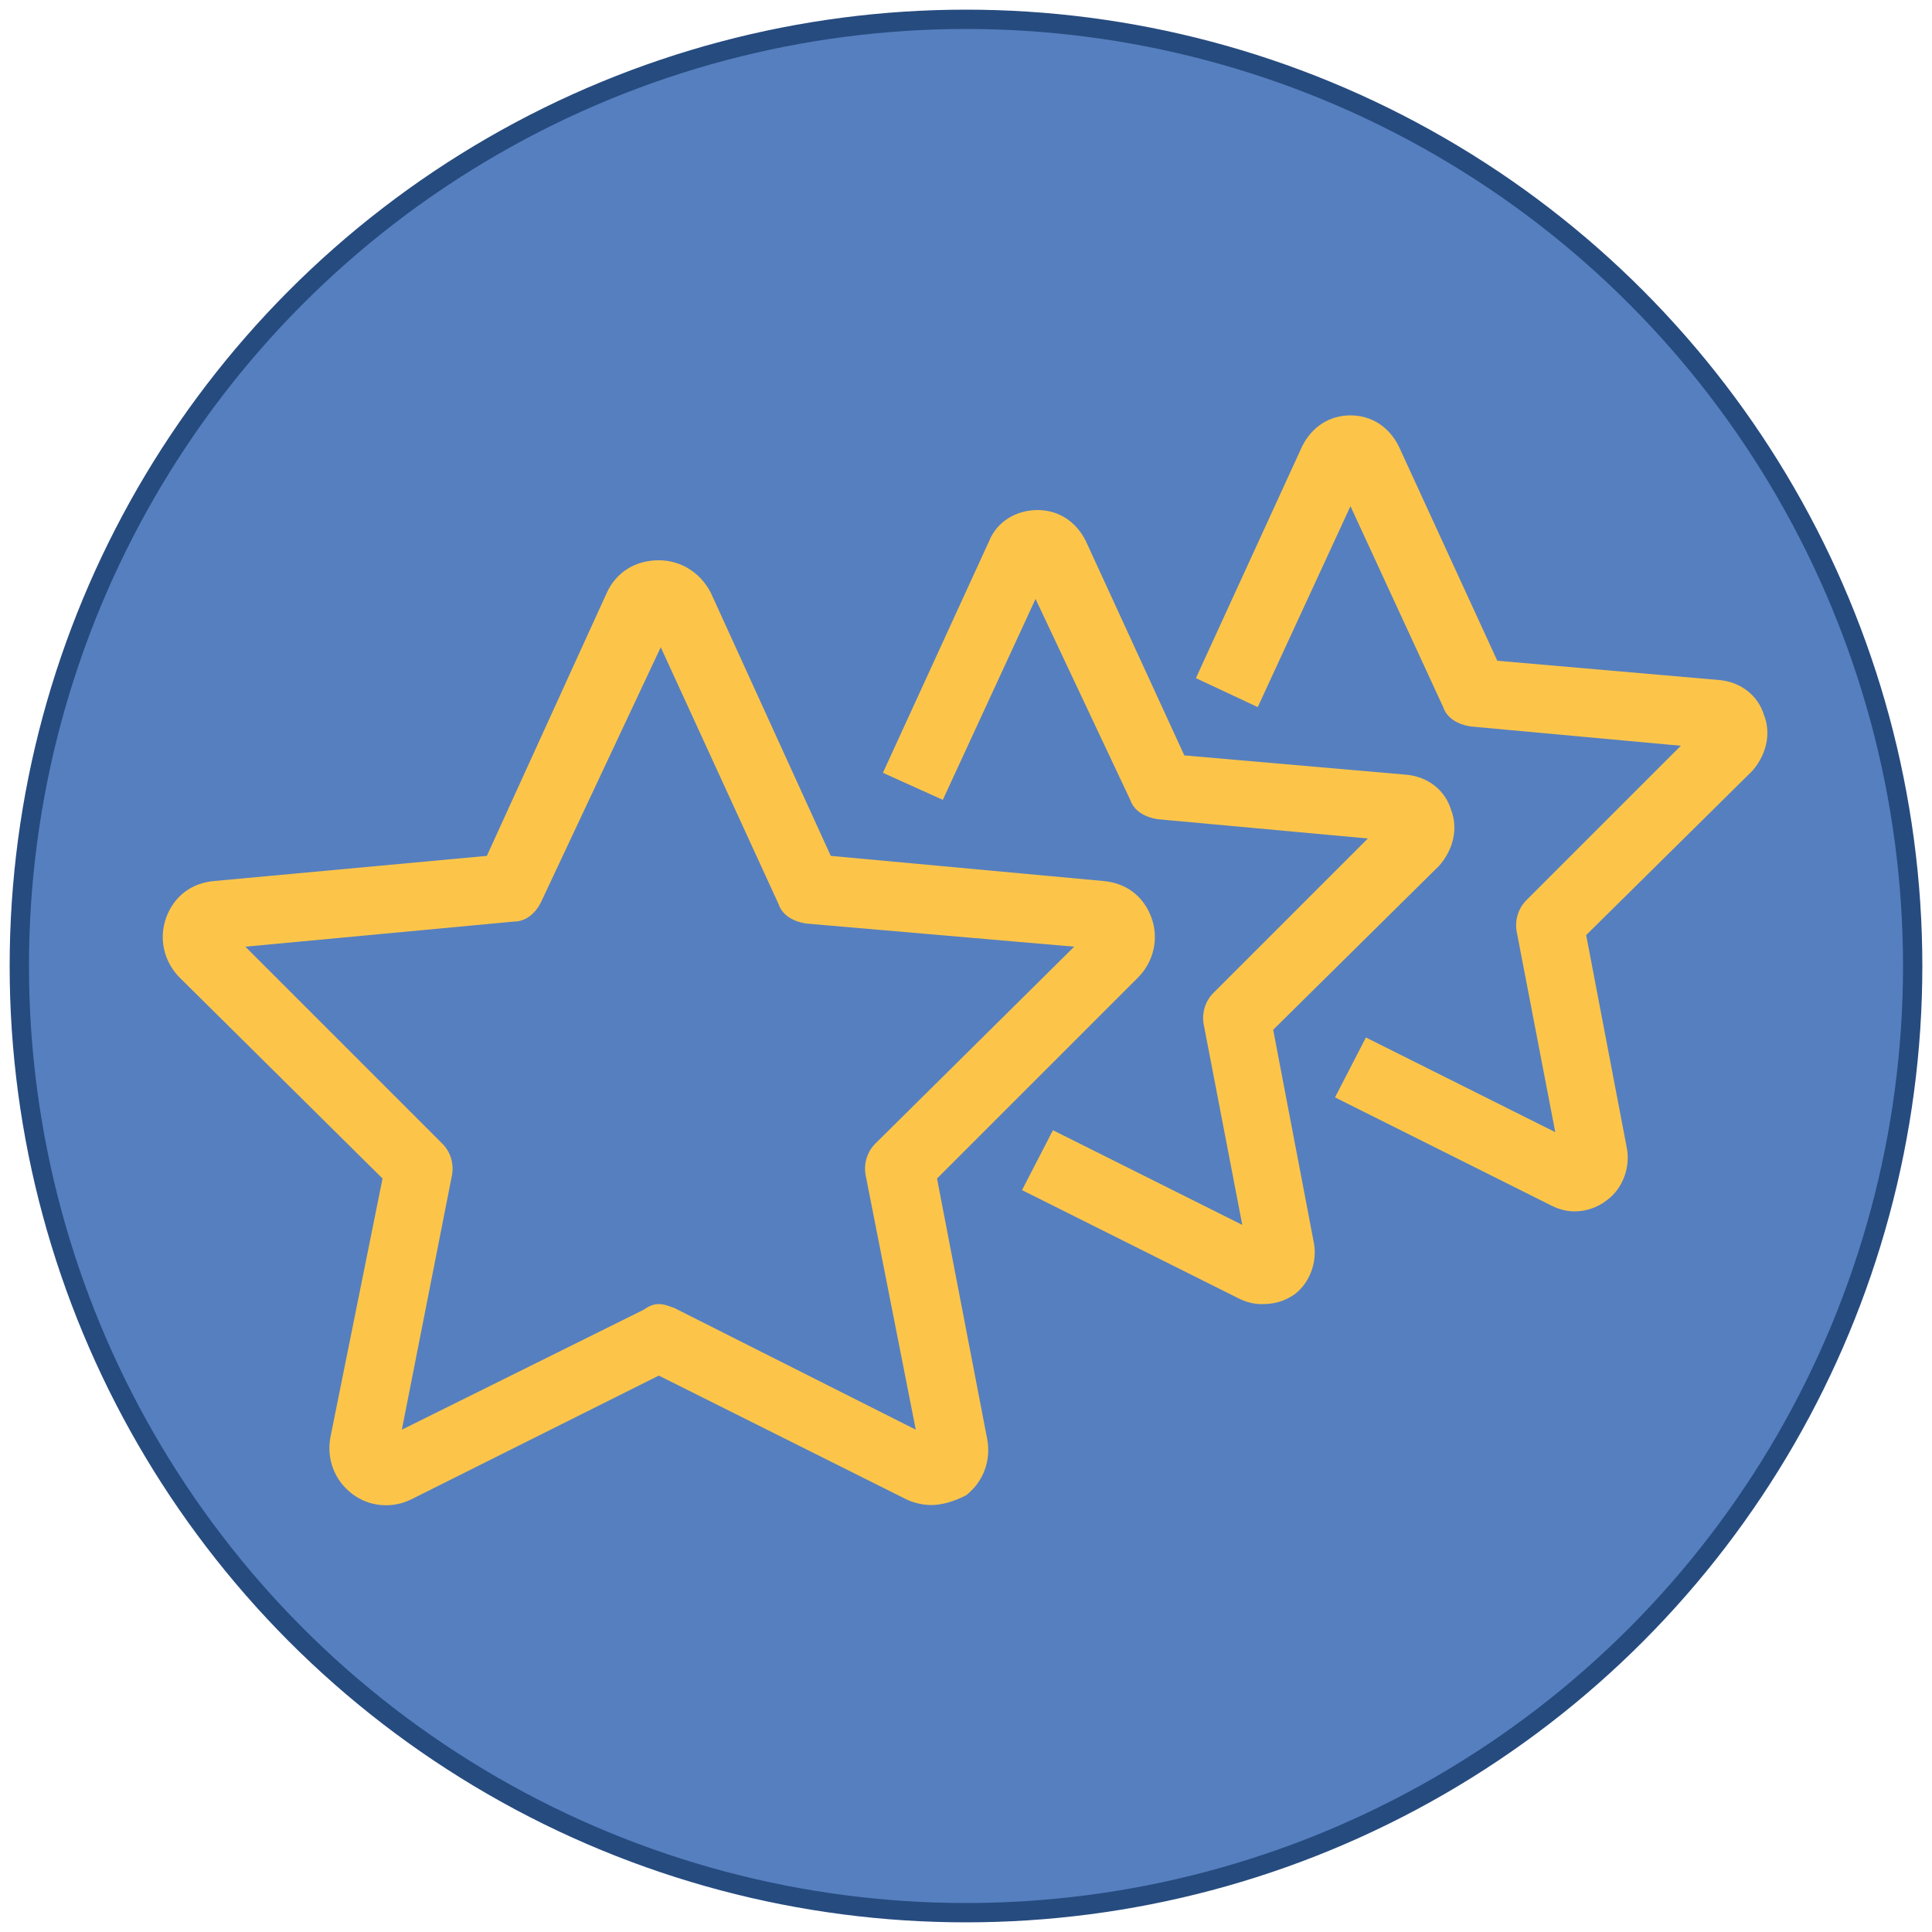
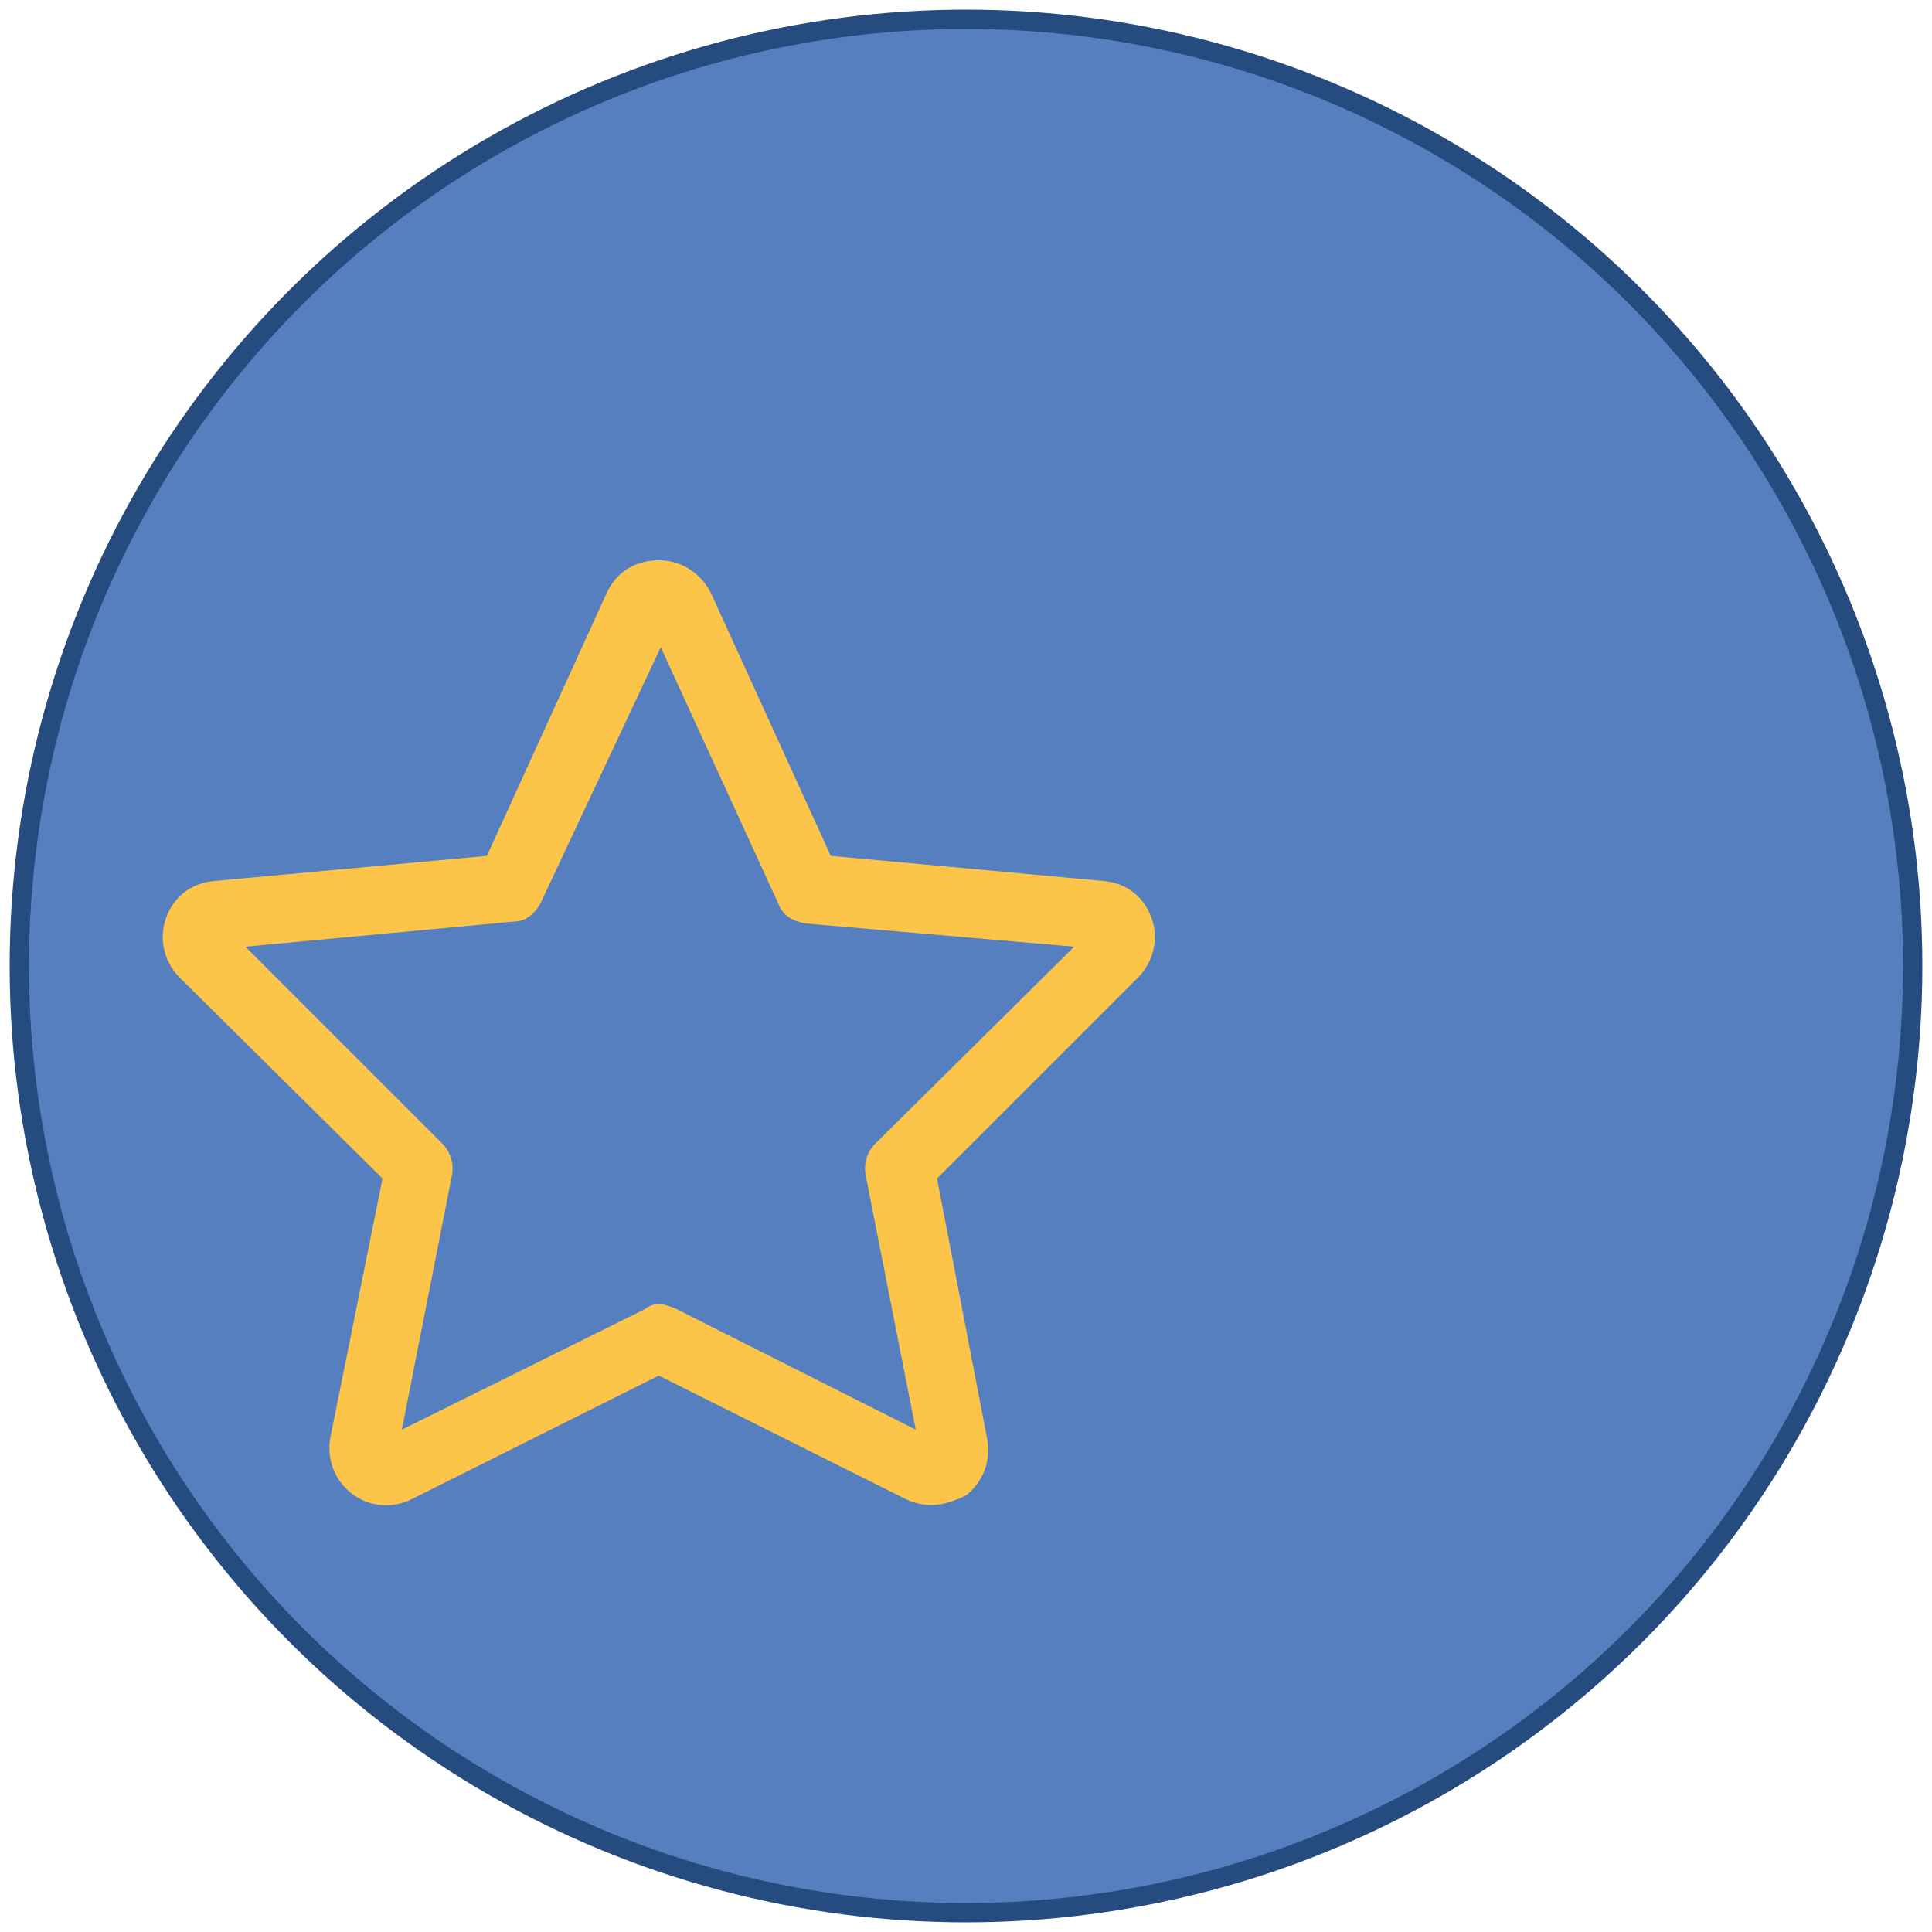
<svg xmlns="http://www.w3.org/2000/svg" version="1.1" id="Ebene_1" x="0px" y="0px" width="100px" height="100px" viewBox="0 0 100 100" style="enable-background:new 0 0 100 100;" xml:space="preserve">
  <style type="text/css"> .st0{display:none;fill:#FFFFFF;} .st1{fill:#567FBF;stroke:#264B7F;stroke-miterlimit:10;} .st2{fill:#FCC54A;} </style>
  <rect y="0" class="st0" width="200" height="200" />
  <circle class="st1" cx="50" cy="50" r="49" />
  <g>
    <path class="st2" d="M48.2,77.9c-0.4,0-0.9-0.1-1.3-0.3l-12.8-6.4l-12.8,6.4c-1,0.5-2.2,0.4-3.1-0.3c-0.9-0.7-1.3-1.8-1.1-2.9 L19.8,61L9.3,50.6c-0.8-0.8-1.1-2-0.7-3.1c0.4-1.1,1.3-1.8,2.5-1.9l14.1-1.3l6.2-13.6c0.5-1.1,1.5-1.7,2.7-1.7h0 c1.2,0,2.2,0.7,2.7,1.7L43,44.3l14.1,1.3c1.2,0.1,2.1,0.8,2.5,1.9c0.4,1.1,0.1,2.3-0.7,3.1L48.5,61l2.6,13.5 c0.2,1.1-0.2,2.2-1.1,2.9C49.4,77.7,48.8,77.9,48.2,77.9z M34.1,67.5c0.3,0,0.5,0.1,0.8,0.2l12.5,6.3l-2.6-13.2 c-0.1-0.6,0.1-1.2,0.5-1.6L55.6,49l-13.9-1.2c-0.6-0.1-1.2-0.4-1.4-1l-6.1-13.3L28,46.7c-0.3,0.6-0.8,1-1.4,1L12.7,49l10.2,10.2 c0.4,0.4,0.6,1,0.5,1.6l-2.6,13.2l12.5-6.2C33.6,67.6,33.8,67.5,34.1,67.5z" />
-     <path class="st2" d="M65.3,67.5c-0.4,0-0.8-0.1-1.2-0.3l-11.2-5.6l1.6-3.1l9.8,4.9l-2-10.4c-0.1-0.6,0.1-1.2,0.5-1.6l8-8l-10.9-1 c-0.6-0.1-1.2-0.4-1.4-1L53.6,31l-4.8,10.4L45.7,40l5.5-12c0.4-1,1.4-1.6,2.5-1.6c1.1,0,2,0.6,2.5,1.6l5.1,11.1l11.5,1 c1.1,0.1,2,0.8,2.3,1.8c0.4,1,0.1,2.1-0.6,2.9l-8.6,8.5l2.1,11c0.2,1-0.2,2.1-1,2.7C66.4,67.4,65.9,67.5,65.3,67.5z" />
-     <path class="st2" d="M81.5,62.7c-0.4,0-0.8-0.1-1.2-0.3l-11.2-5.6l1.6-3.1l9.8,4.9l-2-10.4c-0.1-0.6,0.1-1.2,0.5-1.6l8-8l-10.9-1 c-0.6-0.1-1.2-0.4-1.4-1l-4.8-10.4l-4.8,10.4l-3.2-1.5l5.5-12c0.5-1,1.4-1.6,2.5-1.6h0c1.1,0,2,0.6,2.5,1.6l5.1,11.1l11.5,1 c1.1,0.1,2,0.8,2.3,1.8c0.4,1,0.1,2.1-0.6,2.9l-8.6,8.5l2.1,11c0.2,1-0.2,2.1-1,2.7C82.7,62.5,82.1,62.7,81.5,62.7z" />
  </g>
</svg>